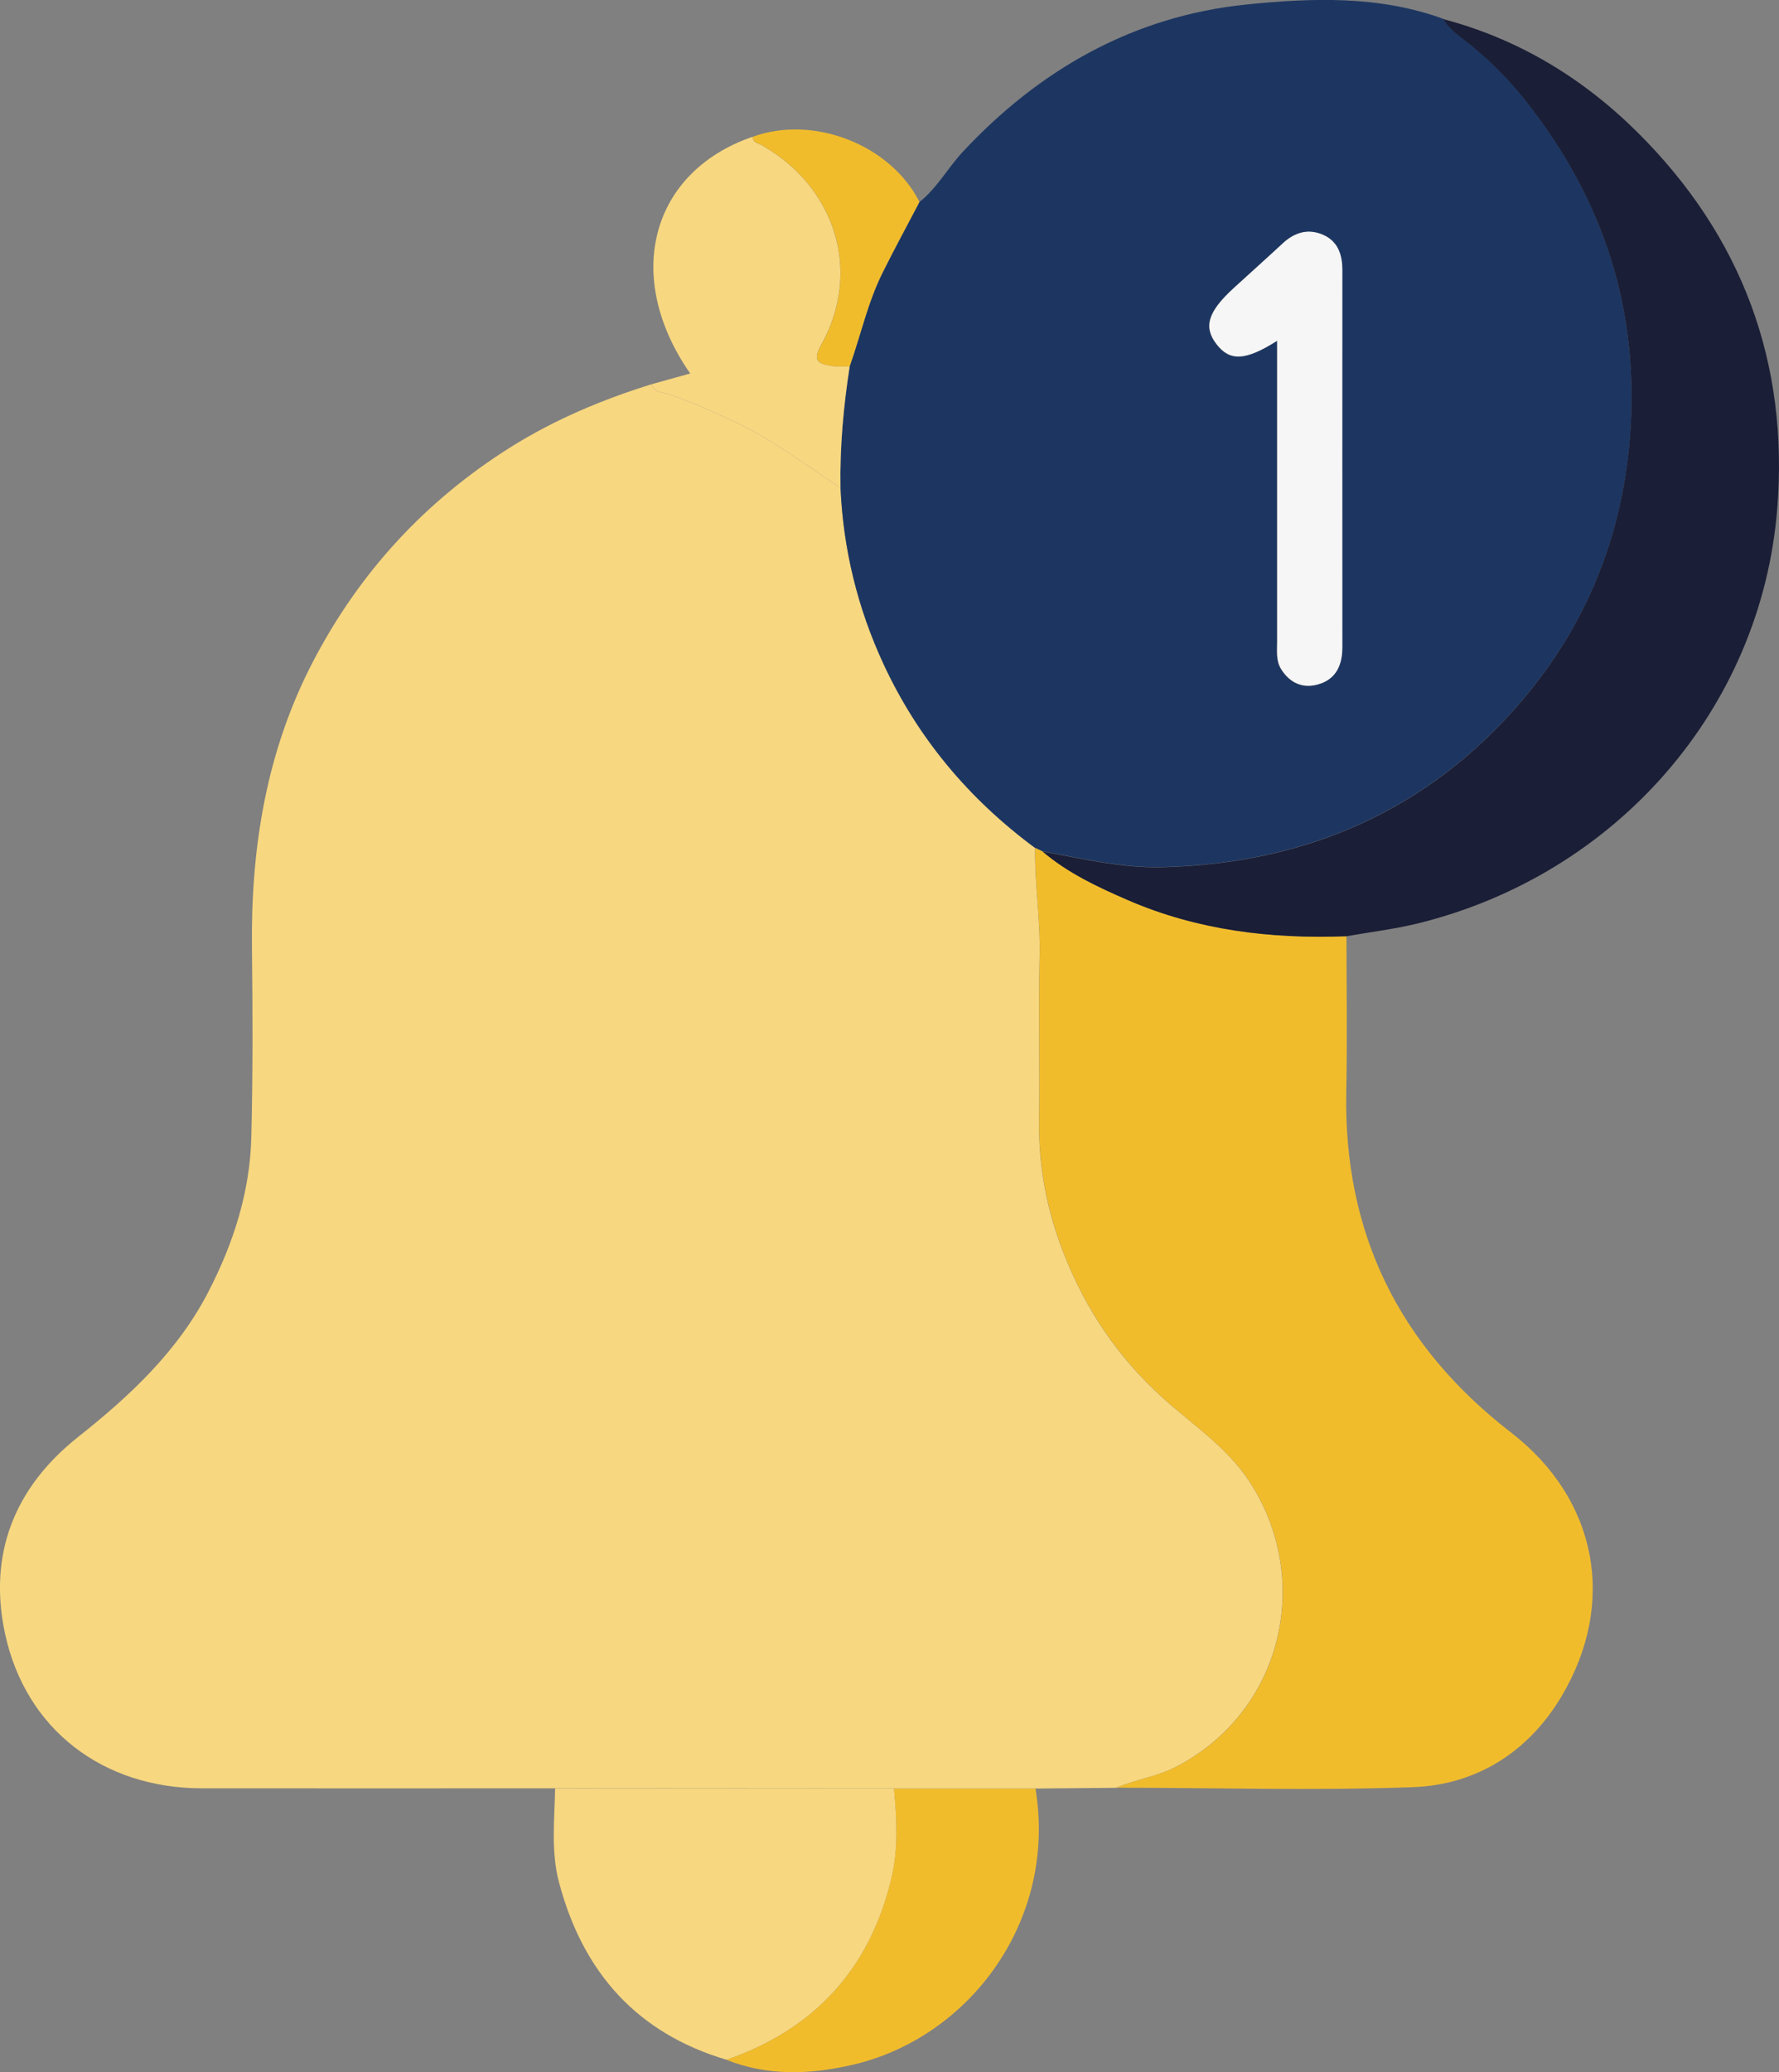
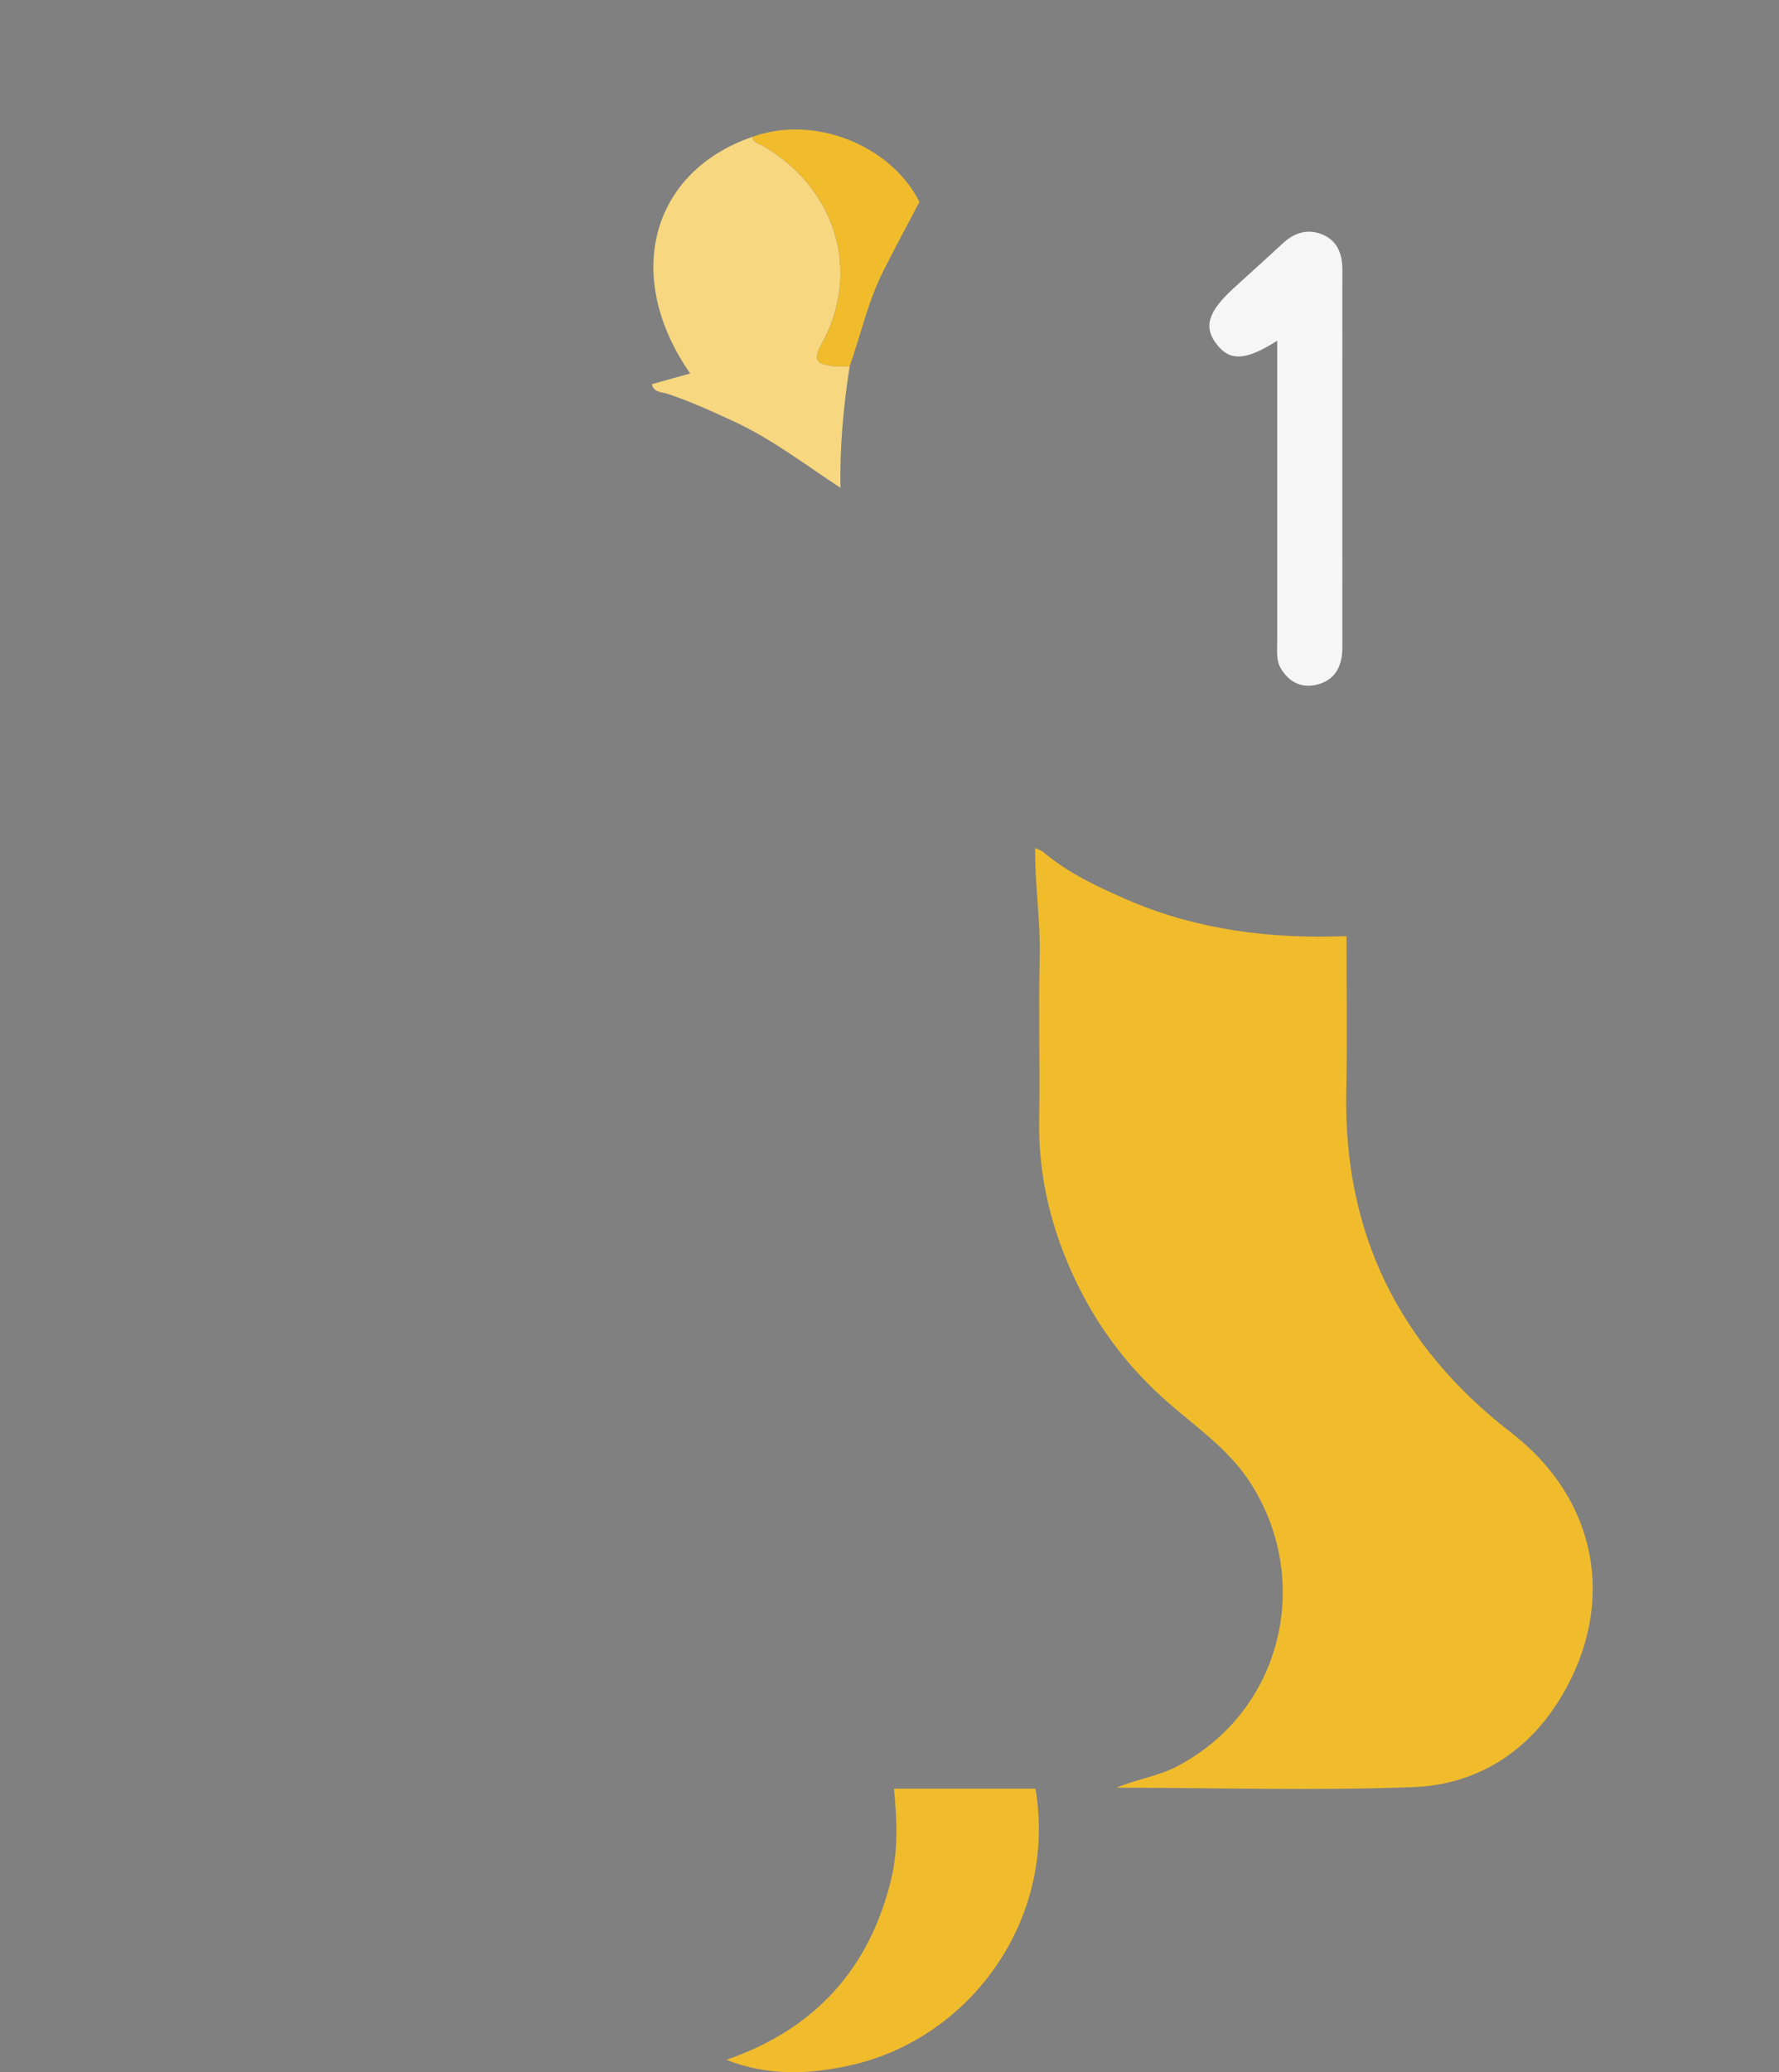
<svg xmlns="http://www.w3.org/2000/svg" id="Capa_2" viewBox="0 0 168.47 196.18">
  <rect x="0" y="0" width="168.47" height="196.18" fill="#808080" stroke="none" />
  <defs>
    <style>.cls-1{fill:#1d3661;}.cls-1,.cls-2,.cls-3,.cls-4,.cls-5{stroke-width:0px;}.cls-2{fill:#1a1e36;}.cls-3{fill:#f1bc2c;}.cls-4{fill:#f7d780;}.cls-5{fill:#f6f6f6;}</style>
  </defs>
  <g id="texto">
-     <path class="cls-4" d="M105.73,169.26c-2.55.02-5.1.05-7.66.07-4.47,0-8.94,0-13.4,0-10.7,0-21.4-.01-32.11-.02-11.15,0-22.3.01-33.44,0-9.35-.01-16.68-5.55-18.64-14.63-1.62-7.5.87-13.84,6.9-18.62,4.93-3.91,9.46-8.13,12.38-13.81,2.36-4.58,3.91-9.42,4.04-14.58.15-5.98.13-11.98.06-17.96-.11-9.49,1.37-18.63,5.81-27.13,4.4-8.42,10.63-15.18,18.68-20.24,4.18-2.62,8.68-4.51,13.38-5.97.18.82.97.74,1.51.92,2.16.73,4.22,1.66,6.28,2.62,3.62,1.68,6.76,4.11,10.07,6.27.26,5.83,1.62,11.39,4.07,16.68,3.27,7.05,8.13,12.81,14.36,17.42-.04,3.43.52,6.84.43,10.28-.12,5.16.03,10.33-.05,15.49-.07,4.39.74,8.58,2.34,12.64,2.07,5.27,5.12,9.82,9.38,13.66,2.81,2.53,6.06,4.65,8.19,7.9,6.03,9.19,3.24,21.69-6.87,26.99-1.83.96-3.85,1.22-5.71,2.01Z" />
-     <path class="cls-1" d="M98.03,80.28c-6.24-4.61-11.09-10.37-14.36-17.42-2.45-5.29-3.81-10.85-4.07-16.68-.07-3.86.28-7.68.87-11.49,1.04-2.96,1.71-6.06,3.12-8.88,1.12-2.25,2.32-4.46,3.49-6.69,1.66-1.32,2.66-3.2,4.09-4.74,7.31-7.84,16.21-12.86,26.84-13.95,6.19-.63,12.59-.87,18.68,1.36.42.74,1.05,1.28,1.71,1.77,2.25,1.69,4.28,3.68,6,5.85,7.44,9.37,10.92,19.96,9.96,32.05-.75,9.42-4.16,17.72-10.17,24.79-8.88,10.45-20.49,15.52-34.17,15.84-3.83.09-7.54-.82-11.28-1.49-.23-.11-.46-.22-.7-.33ZM120.93,32.27c0,.98,0,1.66,0,2.35,0,8.72,0,17.45,0,26.17,0,.88-.12,1.79.4,2.6.82,1.27,2.01,1.82,3.44,1.42,1.73-.47,2.33-1.81,2.33-3.51,0-11.91,0-23.81,0-35.72,0-1.45-.41-2.7-1.78-3.32-1.41-.64-2.72-.27-3.86.79-1.54,1.43-3.11,2.83-4.66,4.25-2.45,2.24-2.87,3.68-1.58,5.33,1.24,1.58,2.7,1.55,5.69-.35Z" />
    <path class="cls-3" d="M98.03,80.28c.23.11.46.22.7.33,2.4,2.05,5.22,3.36,8.08,4.6,6.61,2.86,13.57,3.69,20.7,3.42,0,4.9.08,9.8-.02,14.7-.27,13.43,5,24.1,15.61,32.3,8.17,6.31,10.04,16.13,4.77,24.98-3.13,5.25-8.03,8.37-14.07,8.59-9.34.34-18.71.06-28.06.05,1.86-.79,3.88-1.06,5.71-2.01,10.12-5.3,12.9-17.8,6.87-26.99-2.13-3.25-5.38-5.36-8.19-7.9-4.25-3.84-7.31-8.39-9.38-13.66-1.59-4.06-2.41-8.25-2.34-12.64.08-5.16-.07-10.33.05-15.49.08-3.45-.47-6.85-.43-10.28Z" />
-     <path class="cls-2" d="M127.51,88.64c-7.13.27-14.09-.56-20.7-3.42-2.86-1.24-5.68-2.56-8.08-4.6,3.74.67,7.45,1.58,11.28,1.49,13.68-.32,25.3-5.39,34.17-15.84,6-7.07,9.41-15.36,10.17-24.79.97-12.09-2.51-22.68-9.96-32.05-1.73-2.17-3.75-4.16-6-5.85-.66-.5-1.29-1.03-1.71-1.77,7.12,1.88,13.23,5.59,18.4,10.73,9.88,9.81,14.34,21.81,13.22,35.65-1.53,18.95-15.27,34.63-34.05,39.24-2.21.54-4.49.81-6.74,1.21Z" />
-     <path class="cls-4" d="M52.56,169.32c10.7,0,21.4.01,32.11.02.26,2.83.42,5.68-.24,8.46-2.04,8.59-7.28,14.32-15.62,17.21-8.52-2.52-13.61-8.31-15.86-16.75-.79-2.94-.44-5.95-.38-8.94Z" />
    <path class="cls-4" d="M80.46,34.69c-.59,3.81-.94,7.63-.87,11.49-3.31-2.16-6.45-4.59-10.07-6.27-2.06-.96-4.12-1.89-6.28-2.62-.54-.18-1.33-.1-1.51-.92,1.19-.33,2.39-.66,3.63-1.01-6.4-9.19-3.73-19.1,5.91-22.41.03.58.53.6.91.82,7.01,4.01,9.44,12.01,5.58,18.88-.87,1.55-.23,1.79.98,1.99.56.09,1.14.04,1.71.05Z" />
    <path class="cls-3" d="M68.8,195.01c8.35-2.89,13.59-8.62,15.62-17.21.66-2.79.51-5.63.24-8.46,4.47,0,8.94,0,13.4,0,2.07,12.45-6.21,23.56-17.3,26.14-4.01.93-8.03,1.1-11.97-.47Z" />
    <path class="cls-3" d="M80.46,34.69c-.57-.01-1.15.04-1.71-.05-1.21-.19-1.85-.44-.98-1.99,3.86-6.87,1.43-14.87-5.58-18.88-.38-.22-.87-.24-.91-.82,5.76-2.1,13.05.75,15.79,6.16-1.16,2.23-2.37,4.44-3.49,6.69-1.41,2.83-2.07,5.92-3.12,8.88Z" />
    <path class="cls-5" d="M120.93,32.27c-2.99,1.89-4.45,1.93-5.69.35-1.29-1.64-.87-3.08,1.58-5.33,1.55-1.42,3.12-2.82,4.66-4.25,1.14-1.06,2.44-1.43,3.86-.79,1.37.62,1.78,1.87,1.78,3.32-.01,11.91,0,23.81,0,35.72,0,1.7-.61,3.04-2.33,3.51-1.44.39-2.63-.15-3.44-1.42-.52-.81-.4-1.72-.4-2.6,0-8.72,0-17.45,0-26.17,0-.68,0-1.36,0-2.35Z" />
  </g>
</svg>